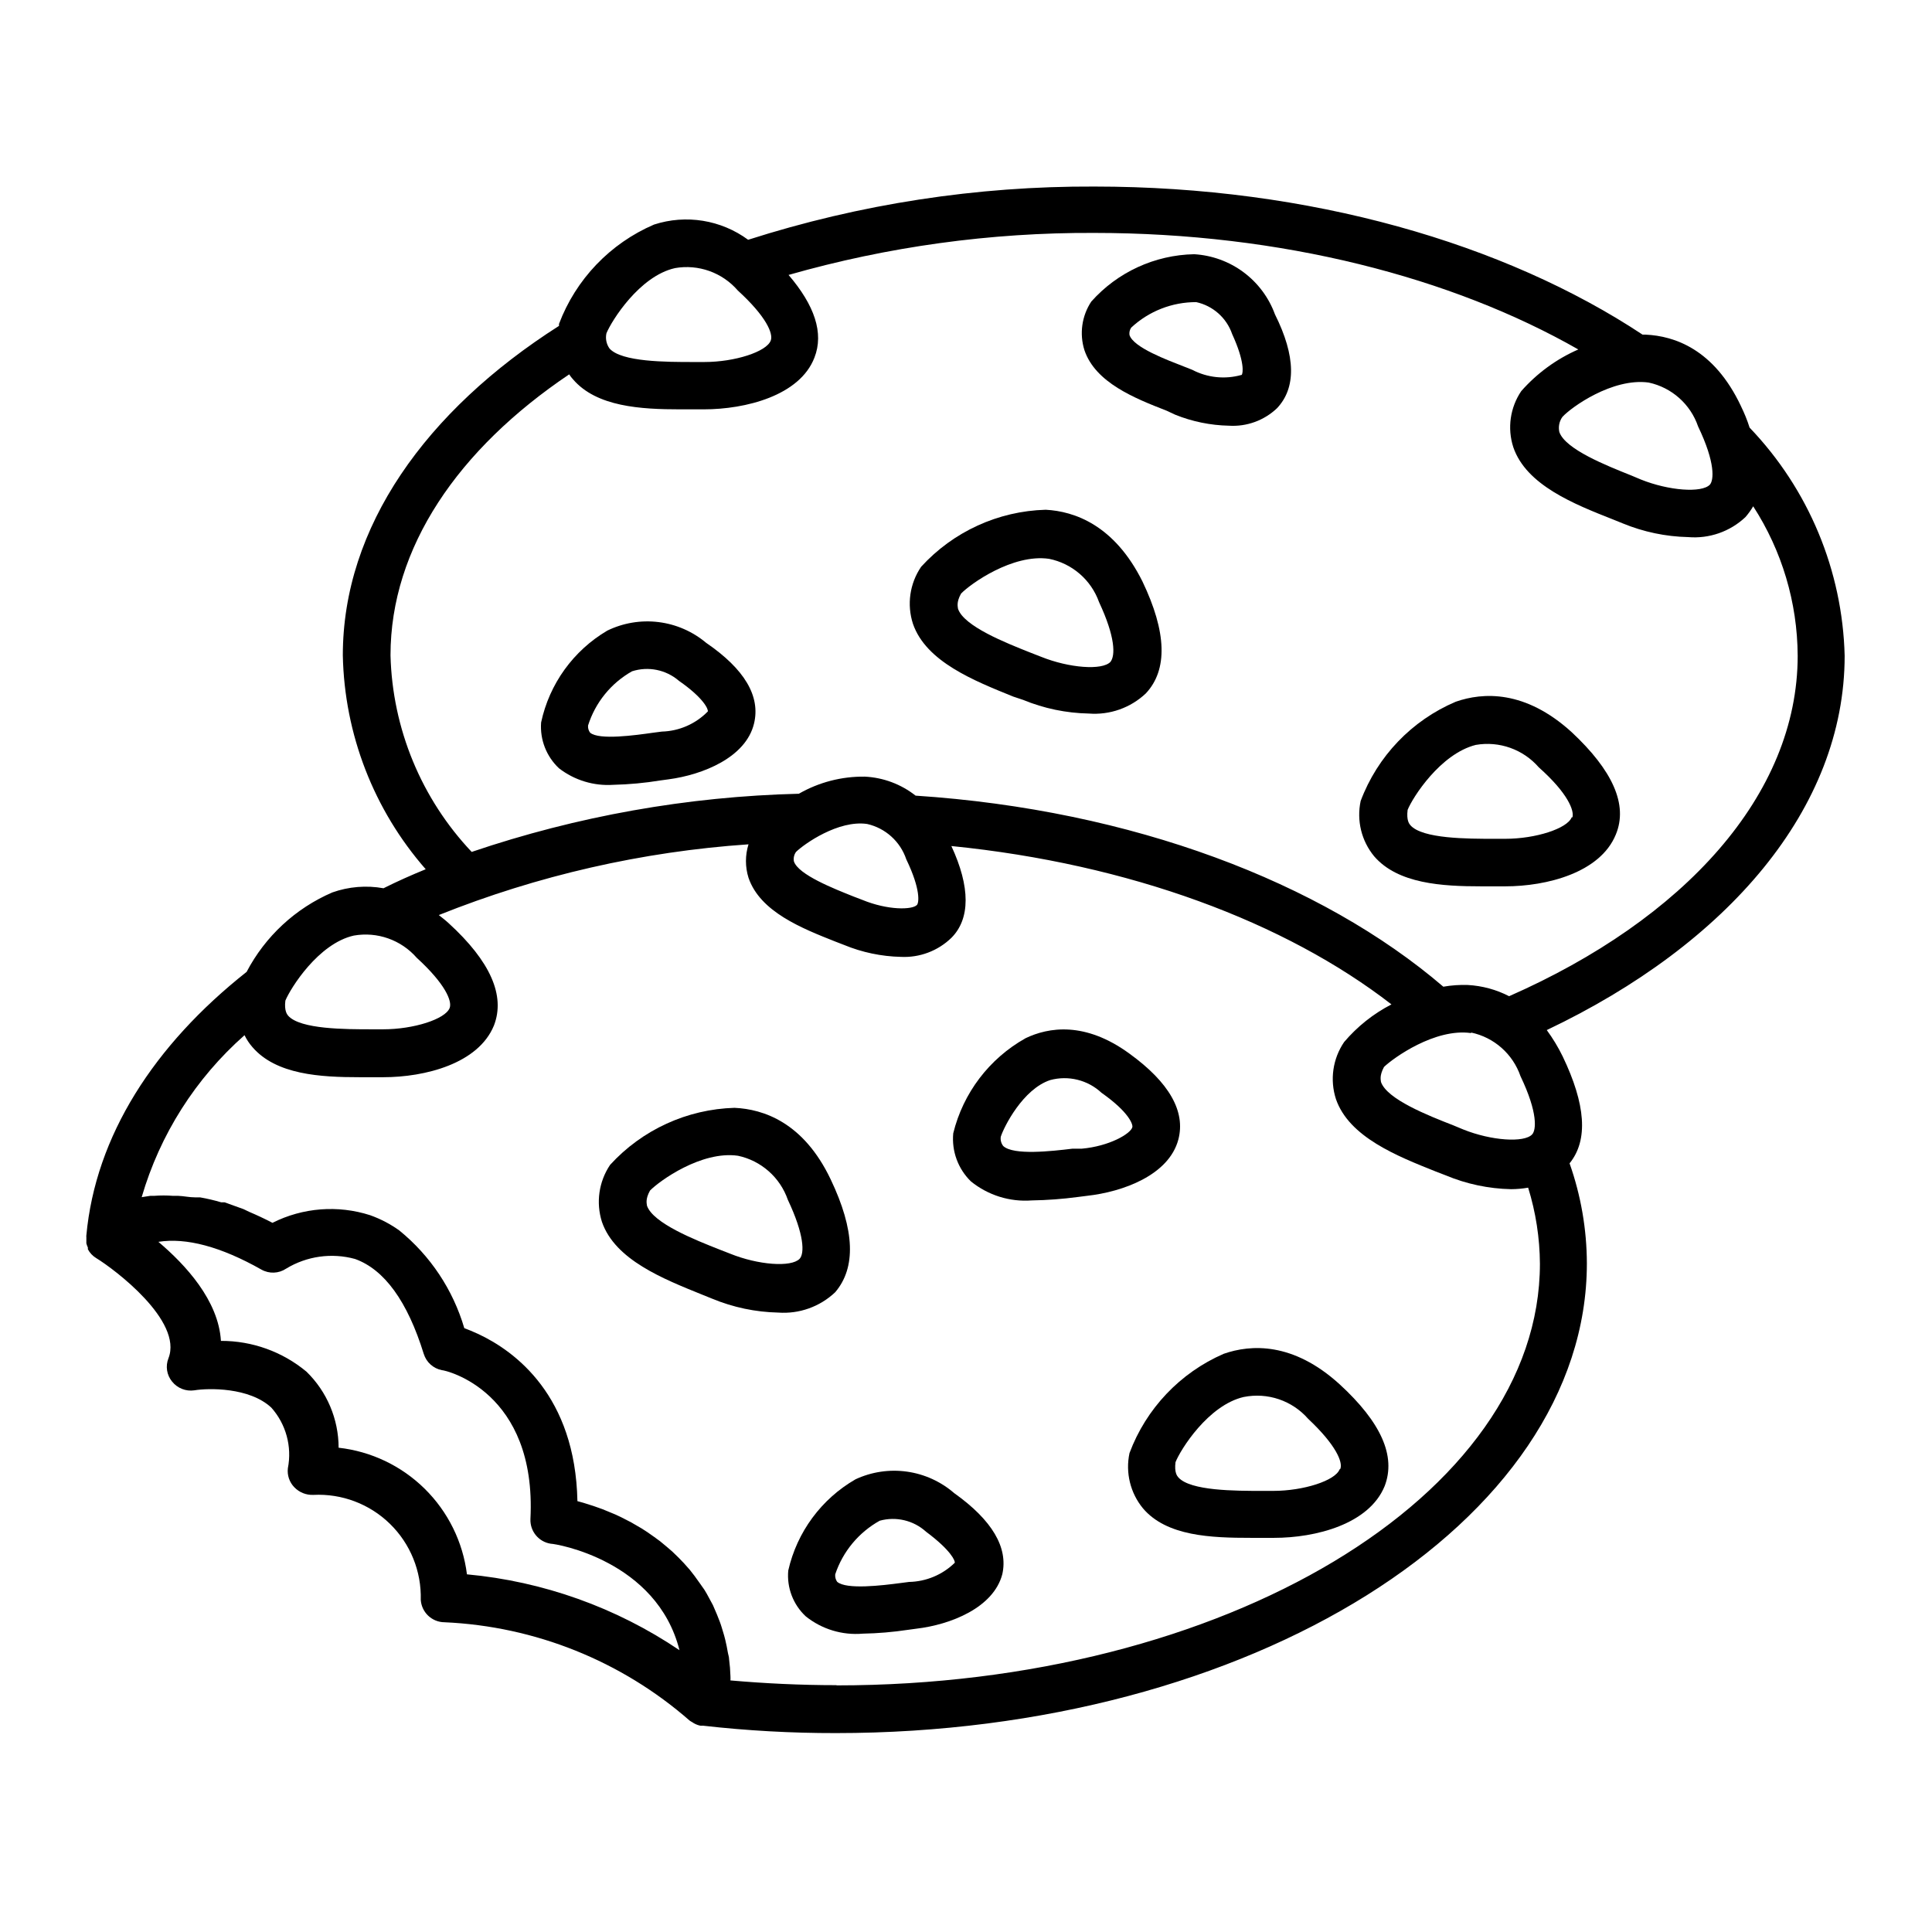
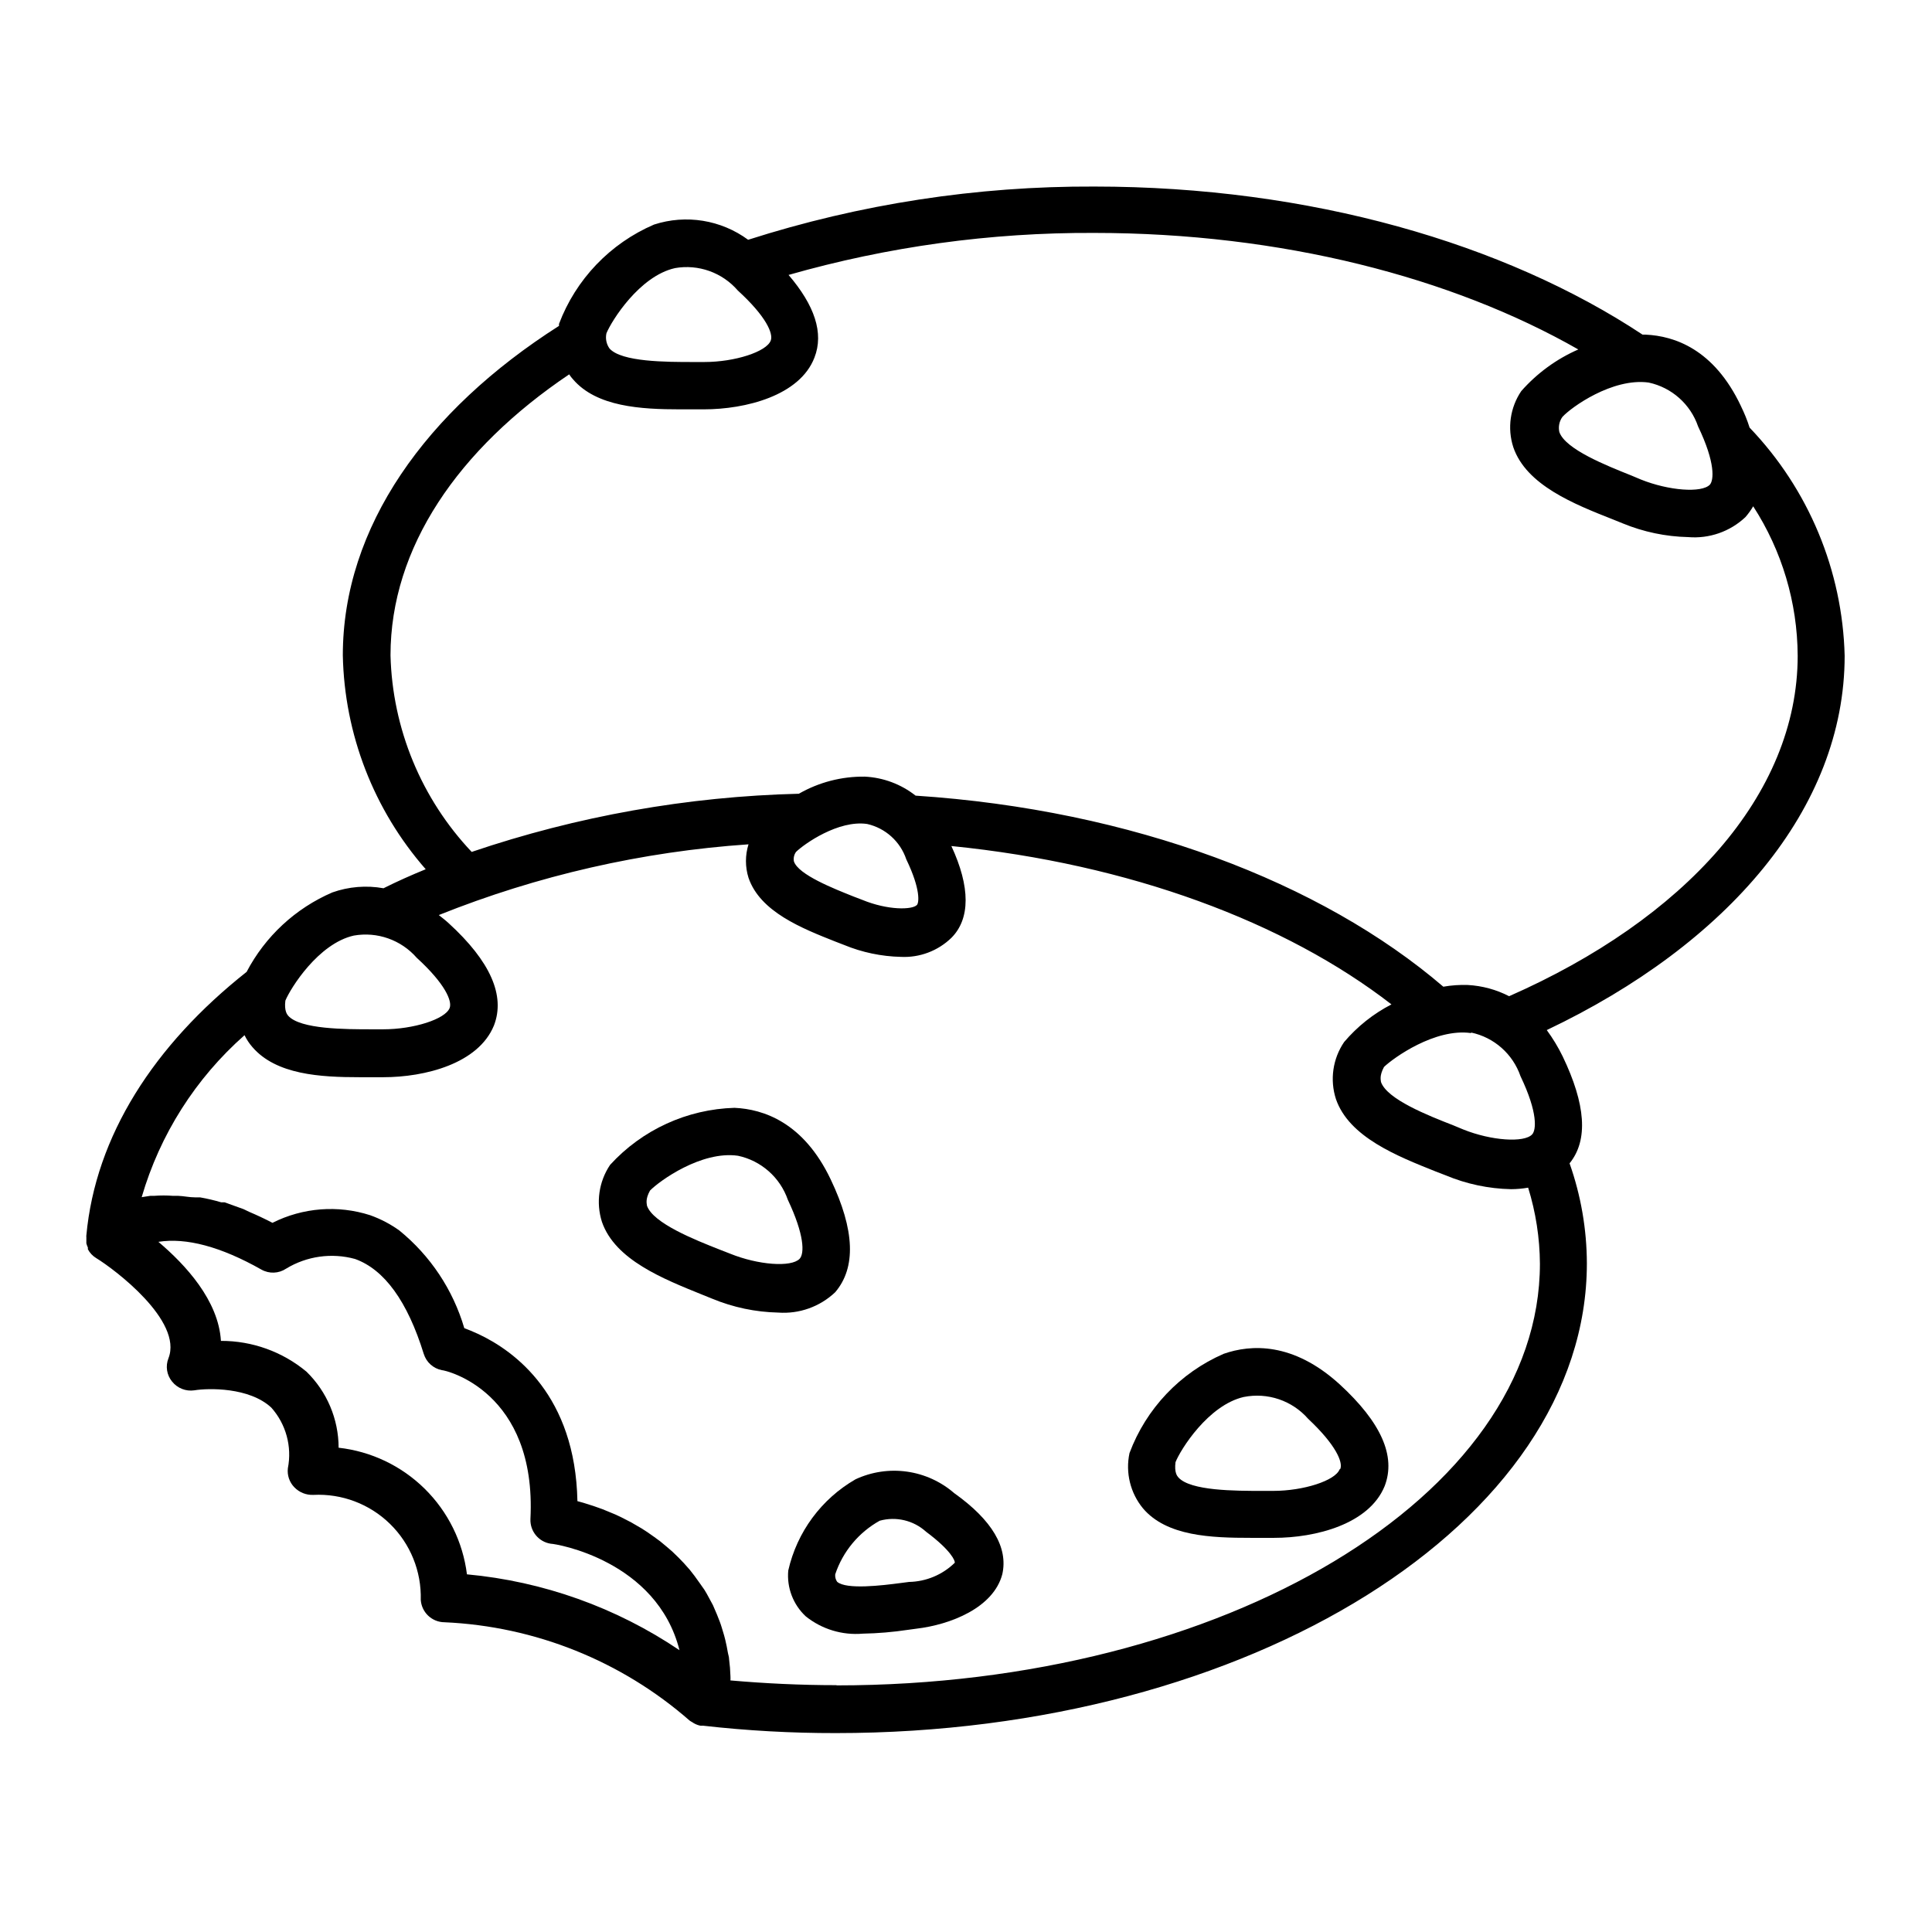
<svg xmlns="http://www.w3.org/2000/svg" fill="#000000" width="800px" height="800px" version="1.1" viewBox="144 144 512 512">
  <g>
-     <path d="m560.51 338.03c-12.344-11.234-23.527-10.578-30.73-8.062-11.645 4.949-20.75 14.453-25.191 26.301-1.109 5.176 0.207 10.574 3.578 14.66 6.297 7.305 18.035 7.961 28.414 7.961h6.297c11.082 0 25.191-3.629 29.32-13.703 3.328-7.961-0.906-17.082-11.688-27.156zm0 22.57c-1.16 2.973-9.523 5.691-17.582 5.691h-2.922c-7.152 0-19.043 0-22.219-3.578-0.301-0.352-1.109-1.258-0.754-4.082 1.309-3.273 8.664-14.863 18.086-17.23v0.004c6.215-1.07 12.539 1.184 16.676 5.945 7.758 6.902 9.422 11.484 8.918 13.25z" />
-     <path d="m421.11 279.09c-12.598 0.348-24.508 5.805-33 15.113-3.023 4.43-3.824 10.012-2.168 15.113 3.477 10.078 16.273 15.113 26.602 19.297l2.57 0.855c5.535 2.285 11.445 3.512 17.43 3.629 5.566 0.434 11.059-1.504 15.117-5.34 5.844-6.246 5.543-16.223-0.906-29.676-7.457-14.965-18.039-18.59-25.645-18.992zm17.18 40.305c-2.168 2.316-10.934 1.664-18.438-1.359l-2.719-1.059c-6.602-2.621-17.684-7.004-19.246-11.637 0-0.402-0.555-1.613 0.805-4.031 2.469-2.57 13.652-10.578 23.277-9.219l-0.004-0.004c6.148 1.219 11.199 5.582 13.301 11.488 4.332 9.27 4.332 14.156 3.023 15.82z" />
    <path d="m605.35 251.58c-7.152-15.113-17.684-18.539-25.191-18.895h-0.855c-36.477-24.133-88.066-39.246-145.3-39.246-31.129-0.137-62.09 4.621-91.742 14.105-7.18-5.281-16.461-6.781-24.938-4.031-11.629 4.996-20.727 14.508-25.191 26.352 0.023 0.164 0.023 0.336 0 0.504-35.266 22.469-57.281 53.305-57.281 87.309 0.422 20.891 8.199 40.961 21.965 56.68-3.828 1.562-7.559 3.223-11.184 5.039-4.539-0.816-9.211-0.434-13.555 1.105-9.766 4.203-17.789 11.641-22.723 21.059-24.535 19.398-40.055 43.48-42.473 69.879h0.004c-0.027 0.117-0.027 0.238 0 0.355v0.555 0.555 0.605-0.004c0.102 0.379 0.238 0.75 0.402 1.109-0.02 0.148-0.02 0.301 0 0.453 0.5 0.953 1.25 1.754 2.168 2.316 5.039 3.074 23.023 16.676 19.195 26.551-0.84 2.086-0.473 4.461 0.957 6.199 1.41 1.766 3.656 2.648 5.894 2.316 3.68-0.605 14.559-0.855 20.402 4.586 3.894 4.375 5.516 10.32 4.383 16.07-0.215 1.852 0.414 3.703 1.715 5.039 1.312 1.363 3.144 2.094 5.035 2.016 7.547-0.383 14.91 2.402 20.312 7.68 5.406 5.281 8.359 12.578 8.156 20.129 0.211 3.328 2.961 5.926 6.297 5.945 23.973 1.066 46.875 10.25 64.941 26.047 0.207 0.152 0.426 0.285 0.652 0.402 0.301 0.215 0.621 0.398 0.957 0.555 0.387 0.18 0.793 0.312 1.211 0.402 0.234 0.023 0.469 0.023 0.703 0 11.711 1.328 23.484 1.984 35.27 1.965 109.73 0 199-55.871 199-124.49-0.027-9.027-1.578-17.984-4.586-26.5 5.039-6.195 4.231-15.719-1.812-28.312-1.195-2.457-2.613-4.801-4.231-7.004 47.914-22.773 78.945-58.746 78.945-99.199-0.574-22.586-9.555-44.148-25.191-60.457-0.652-2.066-1.41-3.879-2.316-5.742zm-24.434-6.195v-0.004c6.106 1.309 11.078 5.727 13.098 11.637 4.684 9.773 4.133 14.258 3.125 15.418-2.168 2.266-10.883 1.613-18.289-1.359l-2.519-1.059c-6.551-2.621-17.531-6.953-19.094-11.539-0.301-1.379-0.012-2.824 0.805-3.977 2.269-2.519 13.25-10.43 22.875-9.121zm-276.19-13.098c1.359-3.273 8.715-15.113 18.137-17.23v-0.004c6.215-1.094 12.551 1.164 16.676 5.945 7.559 6.902 9.422 11.438 8.715 13.25-1.109 2.973-9.523 5.691-17.582 5.691h-2.922c-7.106 0-19.043 0-22.219-3.578-0.844-1.18-1.137-2.668-0.809-4.078zm-85.098 176.88c1.359-3.273 8.715-15.113 18.137-17.23h0.004c6.207-1.094 12.531 1.145 16.676 5.894 7.559 6.902 9.422 11.488 8.715 13.301-1.16 2.973-9.574 5.644-17.582 5.644h-2.973c-7.106 0-18.992 0-22.219-3.578-0.254-0.305-1.109-1.262-0.758-4.031zm48.117 152.05c-1.078-8.602-5.019-16.586-11.188-22.672-6.172-6.086-14.207-9.922-22.82-10.883-0.012-7.59-3.082-14.855-8.516-20.152-6.363-5.297-14.391-8.188-22.672-8.16-0.656-10.73-9.371-20.152-16.574-26.25 7.356-1.16 16.523 1.258 27.305 7.356 2.059 1.16 4.59 1.062 6.551-0.254 5.469-3.324 12.062-4.254 18.238-2.566 7.758 2.769 13.906 11.184 18.238 25.191v-0.004c0.691 2.195 2.527 3.84 4.785 4.285 1.008 0 25.191 5.594 23.477 39.449-0.137 3.238 2.188 6.062 5.391 6.547 1.359 0 28.113 4.434 34.109 28.215-16.785-11.328-36.16-18.242-56.324-20.102zm97.941 29.371c-9.523 0-18.941-0.453-28.113-1.258 0.023-0.387 0.023-0.773 0-1.16-0.043-1.484-0.16-2.965-0.355-4.434 0-0.656-0.25-1.258-0.352-1.914-0.102-0.656-0.402-2.215-0.656-3.223-0.25-1.008-0.352-1.359-0.555-2.016s-0.555-1.914-0.906-2.82c-0.352-0.906-0.504-1.258-0.754-1.914l-1.059-2.469-1.008-1.863c-0.402-0.754-0.805-1.512-1.258-2.215l-1.211-1.719-1.41-1.965-1.258-1.613-1.562-1.762-1.41-1.461-1.664-1.613-1.461-1.258-1.762-1.461-1.512-1.109-1.863-1.309-1.562-1.008-1.914-1.109h-0.004c-0.504-0.316-1.023-0.602-1.559-0.859l-1.965-1.008-1.512-0.707-2.066-0.855-1.359-0.555-2.266-0.805-1.109-0.352c-1.109-0.352-2.168-0.707-3.223-0.957-0.555-27.91-16.473-39.699-26.25-44.285-1.41-0.656-2.672-1.16-3.727-1.562h-0.004c-2.988-10.176-8.996-19.207-17.23-25.895-2.367-1.695-4.965-3.051-7.707-4.031-8.562-2.754-17.863-2.027-25.898 2.016-2.117-1.109-4.18-2.066-6.195-2.922l-1.461-0.703-5.039-1.812h-0.906v-0.004c-1.836-0.543-3.703-0.98-5.594-1.309h-1.309c-1.512 0-3.023-0.352-4.484-0.402h-1.359c-1.676-0.129-3.359-0.129-5.039 0h-1.008l-2.266 0.352c4.836-16.602 14.285-31.488 27.258-42.926 0.543 1.129 1.238 2.18 2.062 3.125 6.297 7.356 18.035 8.012 28.414 8.012h6.297c11.035 0 25.191-3.578 29.32-13.703 3.074-7.91-0.957-17.027-11.992-27.105-0.855-0.805-1.762-1.461-2.621-2.168h0.008c26.207-10.496 53.902-16.82 82.07-18.742-0.906 2.887-0.906 5.981 0 8.867 3.074 9.02 14.156 13.402 23.074 16.93l2.215 0.855c4.801 1.984 9.926 3.059 15.117 3.176 4.953 0.238 9.789-1.586 13.352-5.039 5.039-5.039 5.039-13.504 0-24.336 47.258 4.734 88.469 20.152 116.63 41.969h-0.004c-4.793 2.473-9.055 5.863-12.543 9.977-3.016 4.434-3.816 10.012-2.168 15.113 3.477 10.078 16.223 15.113 26.449 19.195l2.621 1.008c5.496 2.305 11.375 3.551 17.332 3.676 1.52-0.004 3.035-0.141 4.535-0.402 2.023 6.527 3.078 13.32 3.121 20.152 0 61.516-83.633 111.75-186.41 111.75zm-10.734-220.82c2.168-2.117 11.234-8.516 18.844-7.406 4.859 1.098 8.793 4.648 10.379 9.371 3.93 8.16 3.324 11.586 2.82 12.09-1.211 1.309-7.656 1.461-14.508-1.359l-2.367-0.906c-5.039-2.016-14.559-5.742-15.719-9.27h-0.004c-0.168-0.879 0.035-1.789 0.555-2.519zm178.9 47.863c6.102 1.289 11.074 5.691 13.102 11.586 4.684 9.773 4.133 14.309 3.074 15.418-2.117 2.266-10.832 1.664-18.238-1.309l-2.672-1.109c-6.602-2.57-17.582-6.902-19.145-11.488 0-0.402-0.504-1.562 0.805-3.981 2.469-2.367 13.504-10.328 23.074-8.969zm86.555-99.906c0 37.031-30.23 69.93-76.477 90.281-3.394-1.75-7.121-2.762-10.934-2.973-2.176-0.074-4.356 0.078-6.5 0.453-32.344-27.711-82.473-46.855-139.86-50.633h0.004c-3.852-3.035-8.555-4.797-13.453-5.035-6.129-0.082-12.164 1.484-17.48 4.531-29.516 0.73-58.75 5.93-86.707 15.418-13.352-14.117-21.016-32.668-21.512-52.094 0-28.566 17.938-54.664 47.359-74.465l-0.004 0.004c0.297 0.465 0.633 0.902 1.008 1.309 6.246 7.305 18.035 7.961 28.363 7.961h6.297c11.082 0 25.441-3.629 29.32-13.703 2.57-6.551 0-13.906-6.852-21.914l0.004-0.004c26.312-7.508 53.551-11.258 80.914-11.133 49.727 0 94.918 11.789 128.37 30.883-5.785 2.531-10.941 6.297-15.117 11.035-2.953 4.363-3.734 9.844-2.113 14.859 3.426 10.078 16.172 15.113 26.398 19.145l2.621 1.059c5.504 2.266 11.379 3.496 17.328 3.629 5.578 0.469 11.094-1.453 15.164-5.289 0.777-0.891 1.473-1.852 2.066-2.875 7.625 11.789 11.719 25.512 11.789 39.551z" />
-     <path d="m460.46 211.37c-10.438 0.207-20.316 4.75-27.258 12.547-2.519 3.805-3.188 8.543-1.812 12.898 2.922 8.613 13.352 12.746 21.766 16.02l2.266 1.059c4.535 1.832 9.367 2.82 14.258 2.922 4.707 0.297 9.328-1.383 12.746-4.637 5.039-5.34 5.039-13.703-0.555-24.887-1.629-4.449-4.523-8.328-8.328-11.156-3.805-2.828-8.352-4.484-13.082-4.766zm12.543 31.992c-4.363 1.23-9.031 0.746-13.047-1.359l-2.168-0.855c-4.383-1.715-13.402-5.039-14.461-8.363-0.105-0.691 0.059-1.395 0.457-1.965 4.676-4.356 10.836-6.769 17.23-6.754 4.434 0.969 8.043 4.176 9.52 8.465 3.426 7.457 2.871 10.48 2.519 10.832z" />
-     <path d="m331.13 314.35c-3.59-3.012-7.973-4.922-12.621-5.492-4.652-0.574-9.367 0.215-13.578 2.266-8.992 5.301-15.352 14.129-17.531 24.336-0.34 4.555 1.402 9.016 4.734 12.141 4.106 3.176 9.23 4.734 14.41 4.383 4.168-0.098 8.328-0.484 12.441-1.156l2.215-0.301c9.07-1.211 20.453-5.793 22.621-14.762 1.766-7.258-2.516-14.461-12.691-21.414zm-11.738 23.527-2.316 0.301c-4.637 0.656-14.258 2.016-16.676 0h-0.004c-0.418-0.543-0.617-1.227-0.555-1.914 1.922-6.086 6.082-11.219 11.641-14.359 4.301-1.391 9.02-0.434 12.441 2.519 6.801 4.734 7.809 7.656 7.656 8.113h0.004c-3.215 3.301-7.59 5.215-12.191 5.34z" />
    <path d="m499 510.84c-12.344-11.234-23.527-10.578-30.73-8.062v0.004c-11.535 5.019-20.535 14.512-24.941 26.297-1.109 5.176 0.211 10.578 3.578 14.66 6.297 7.406 18.086 7.809 28.668 7.809h6.047c11.082 0 25.191-3.629 29.32-13.703 3.074-7.961-0.957-16.926-11.941-27.004zm0 22.57c-1.16 2.973-9.523 5.691-17.582 5.691h-2.922c-7.152 0-19.043 0-22.219-3.578-0.301-0.352-1.109-1.258-0.754-4.031 1.309-3.324 8.664-15.113 18.086-17.281v0.004c3.106-0.621 6.32-0.414 9.316 0.602 3 1.02 5.676 2.809 7.762 5.195 7.356 6.898 9.219 11.484 8.516 13.25z" />
    <path d="m364.13 456.53c-7.203-15.113-17.836-18.59-25.441-18.941l-0.004-0.004c-12.594 0.355-24.504 5.809-33 15.113-2.992 4.445-3.789 10.012-2.164 15.117 3.477 10.078 16.273 15.113 26.602 19.297l2.621 1.059-0.004-0.004c5.551 2.301 11.48 3.547 17.484 3.68 5.57 0.41 11.059-1.547 15.113-5.391 5.543-6.5 5.238-16.426-1.207-29.926zm-8.215 21.059c-2.215 2.316-10.984 1.664-18.438-1.359l-2.719-1.059c-6.648-2.621-17.684-7.004-19.297-11.637 0-0.402-0.555-1.613 0.805-4.031 2.519-2.57 13.602-10.578 23.277-9.219v-0.004c6.16 1.301 11.191 5.738 13.25 11.691 4.383 9.27 4.434 14.207 3.121 15.617z" />
    <path d="m396.88 539.7c-3.539-3.066-7.891-5.051-12.531-5.703-4.637-0.652-9.367 0.051-13.617 2.027-9.062 5.215-15.527 13.984-17.836 24.184-0.414 4.547 1.297 9.027 4.637 12.141 4.262 3.414 9.676 5.055 15.113 4.586 4-0.074 7.988-0.414 11.941-1.008l2.215-0.301c9.07-1.059 20.504-5.543 22.824-14.461 1.562-7.004-2.621-14.258-12.746-21.465zm-11.992 23.531-2.316 0.301c-4.637 0.605-14.309 1.812-16.727-0.352-0.398-0.574-0.574-1.273-0.504-1.965 2.016-6.043 6.223-11.113 11.789-14.207 4.328-1.199 8.969-0.098 12.293 2.922 6.75 5.039 7.707 7.758 7.609 8.211-3.25 3.184-7.594 5.004-12.145 5.09z" />
-     <path d="m456.27 446c1.965-7.406-2.367-15.113-12.949-22.773-11.789-8.613-21.461-7.004-27.559-4.082l0.004 0.004c-9.598 5.379-16.531 14.504-19.148 25.188-0.445 4.742 1.277 9.43 4.688 12.75 4.535 3.672 10.301 5.477 16.121 5.035 4.078-0.062 8.148-0.367 12.191-0.906l2.367-0.301c9.625-1.059 21.766-5.492 24.285-14.914zm-12.191-3.273c-0.453 1.715-6.047 5.039-13.453 5.691h-2.469c-5.441 0.656-15.566 1.812-18.289-0.707l0.004 0.004c-0.551-0.699-0.789-1.594-0.656-2.469 0.855-2.672 5.894-12.648 13.098-15.016 4.812-1.305 9.961-0.027 13.605 3.375 7.305 5.141 8.363 8.414 8.16 9.121z" />
  </g>
</svg>